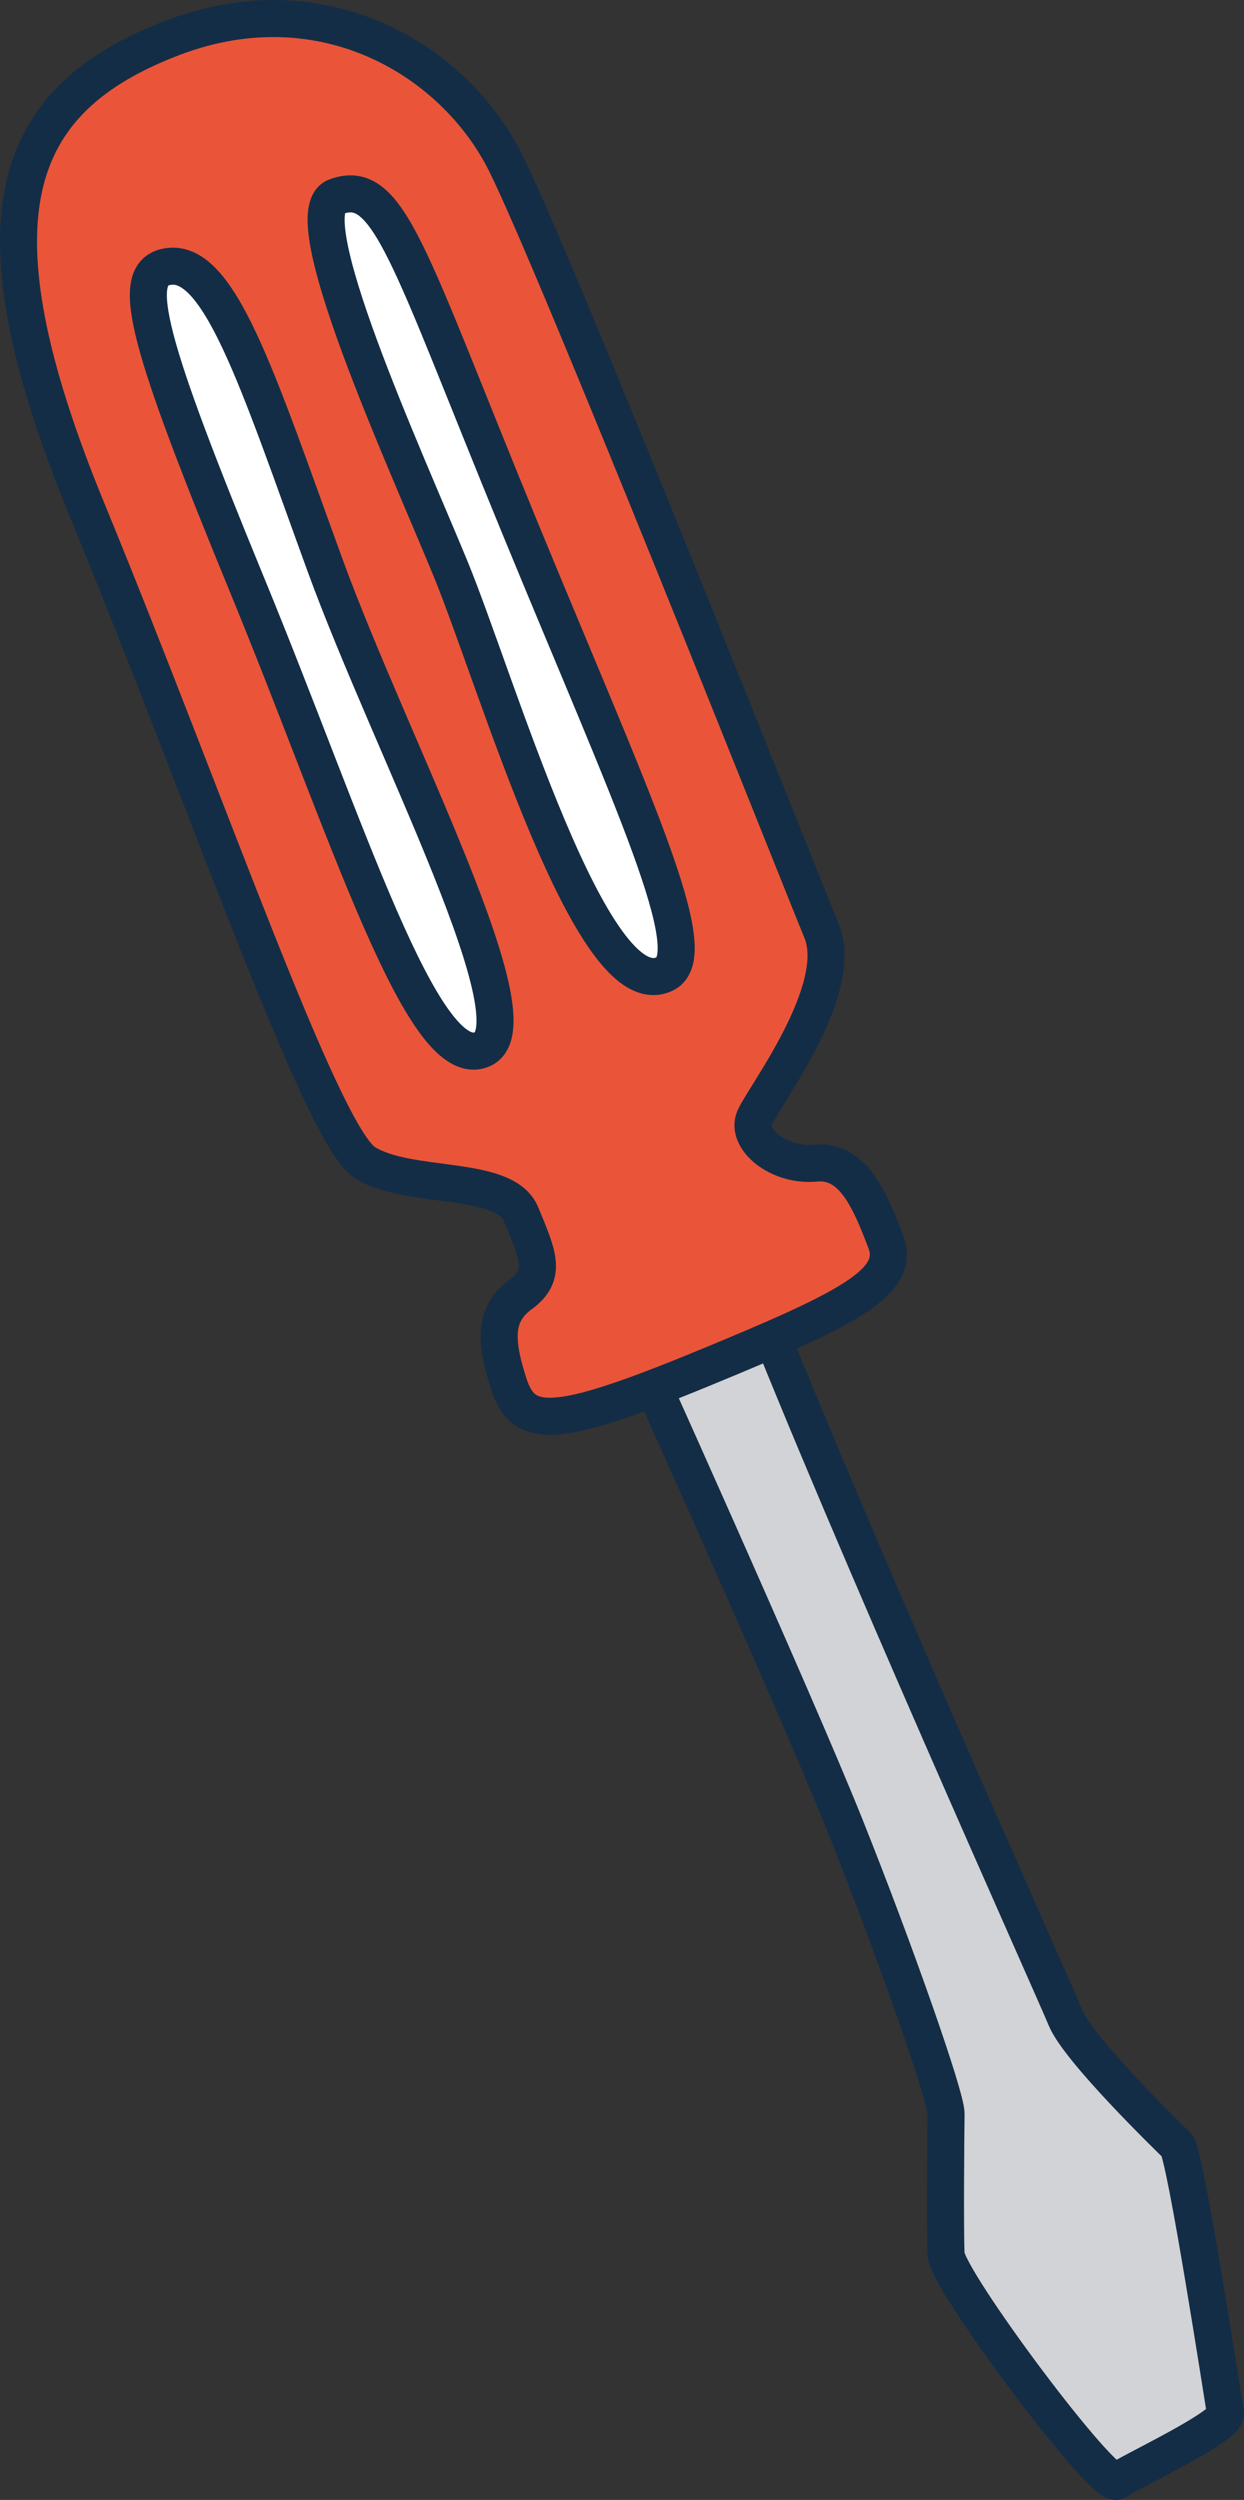
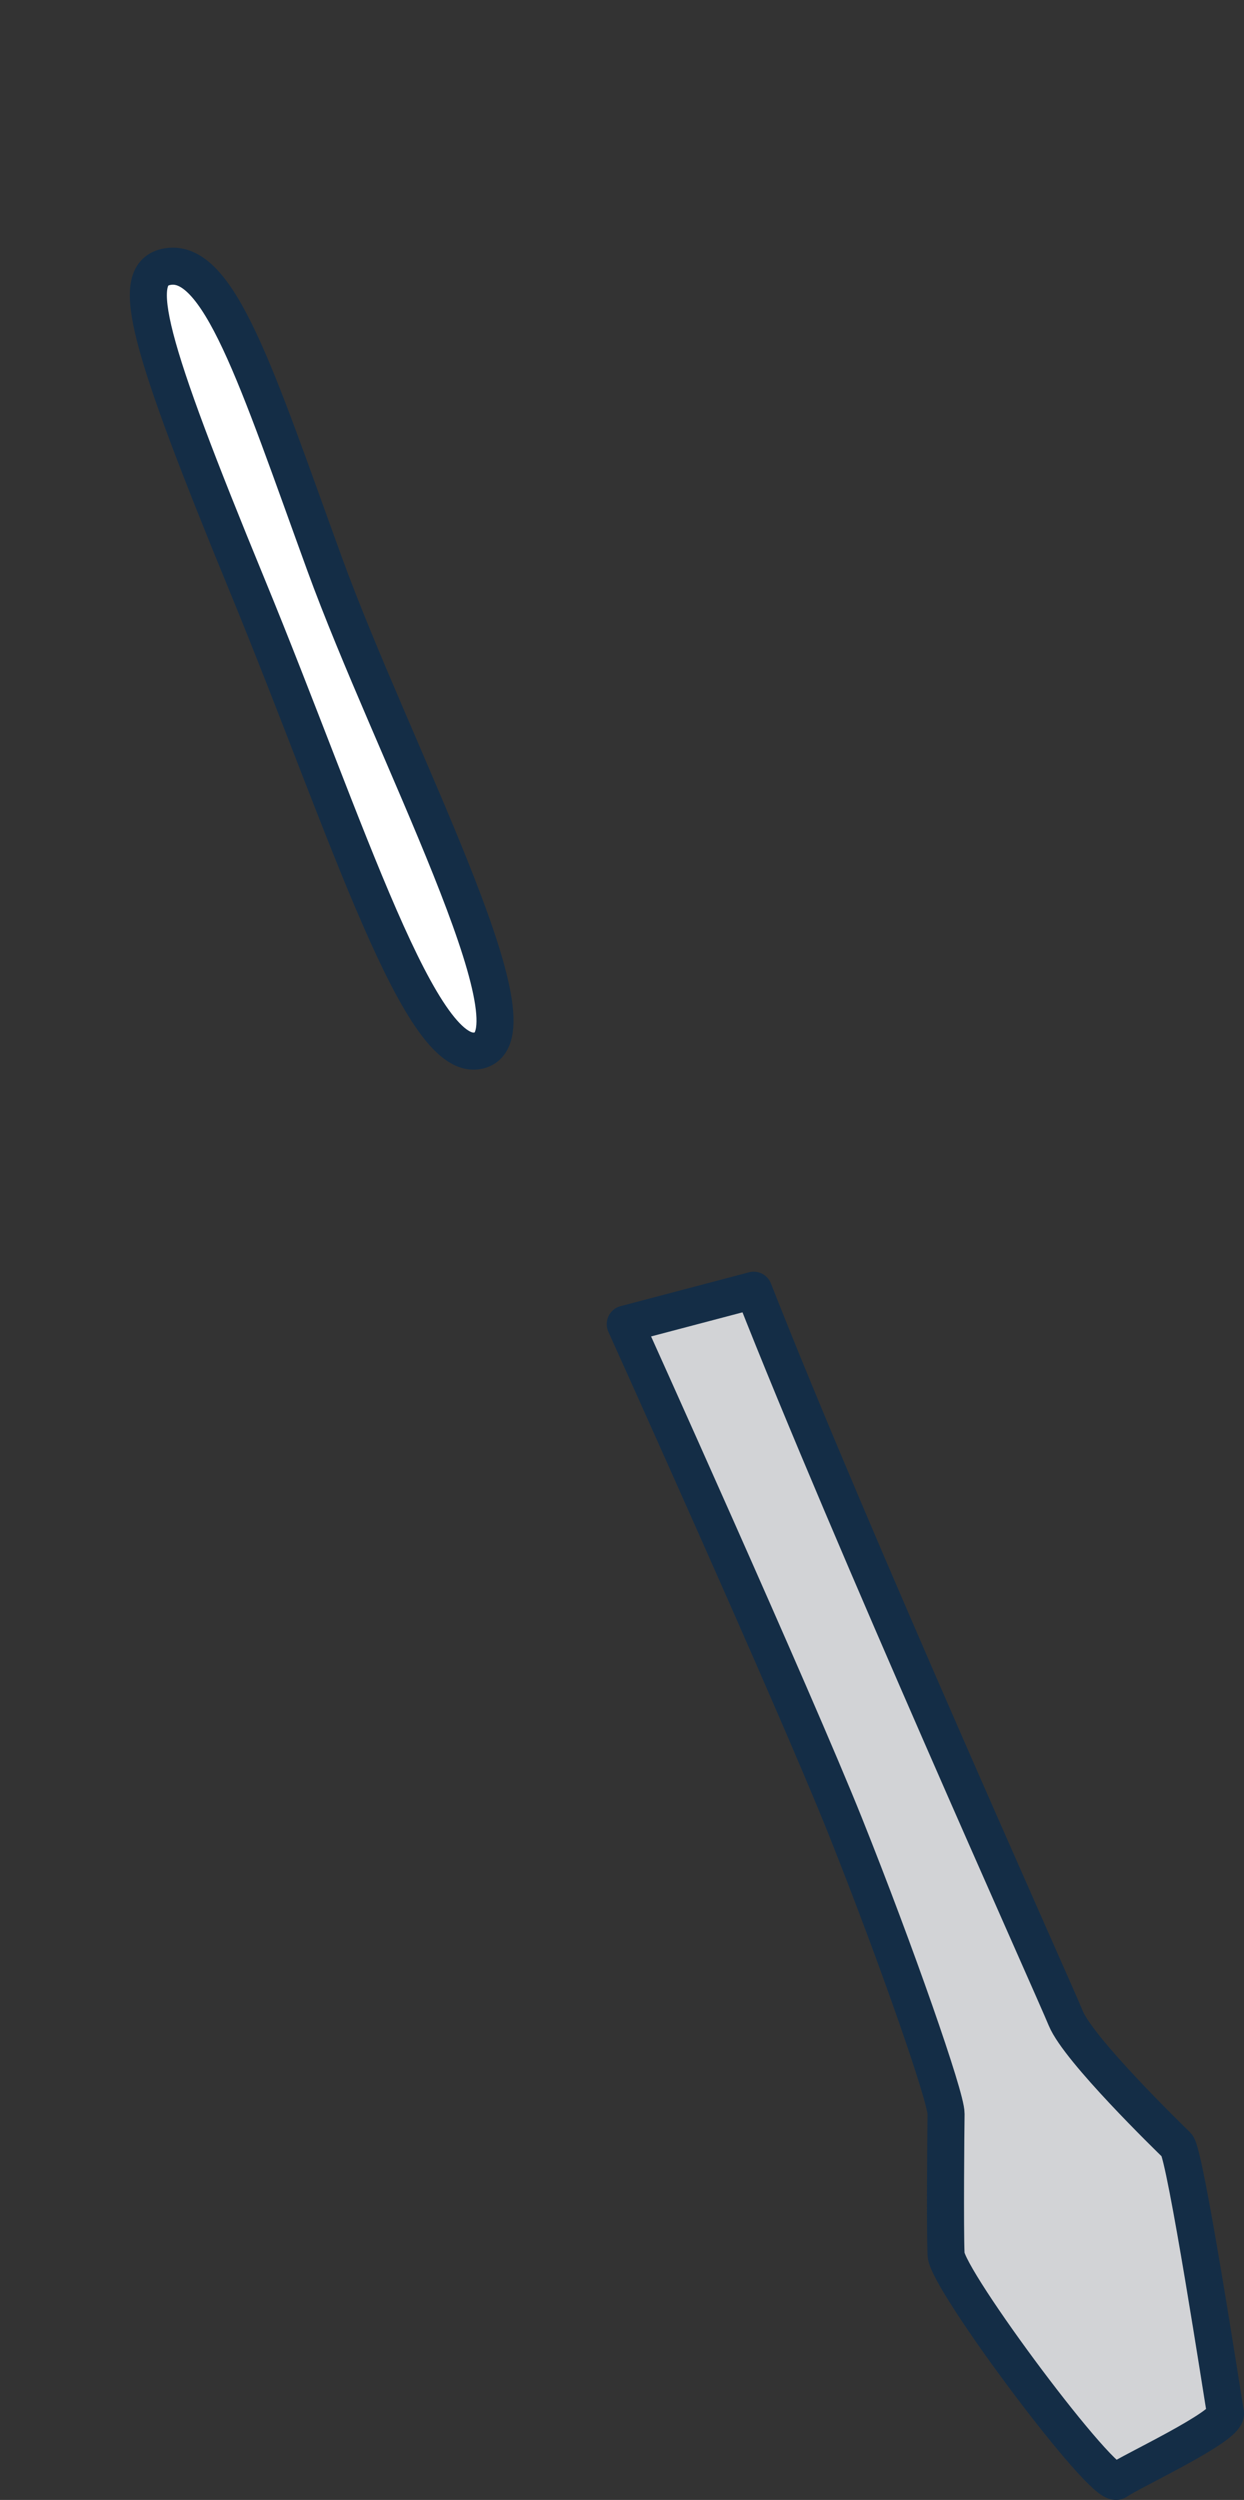
<svg xmlns="http://www.w3.org/2000/svg" id="_イヤー_2" width="100.75" height="202.38" viewBox="0 0 100.75 202.38">
  <rect x="0" y="0" width="100.75" height="202.38" fill="#333333" stroke="none" />
  <defs>
    <style>.cls-1{fill:#ea5539;}.cls-1,.cls-2,.cls-3{stroke:#142d46;stroke-linecap:round;stroke-linejoin:round;stroke-width:3px;}.cls-2{fill:#d2d3d6;}.cls-3{fill:#fff;}</style>
  </defs>
  <g id="_定デザイン">
    <g>
      <path class="cls-2" d="M50.64,107.2s13.65,30.23,17.79,40.57c4.14,10.35,8.21,22.02,8.19,23.35s-.09,9.32,0,11.39,12.8,19.1,13.84,18.35c1.04-.76,8.98-4.43,8.79-5.5s-3.25-21.02-3.93-21.68-7.94-7.72-9-10.28c-1.05-2.56-17.44-38.99-25.28-58.95l-10.4,2.74Z" />
-       <path class="cls-1" d="M14.06,3.03C.76,8.07-2.64,17.71,7.06,41.3c9.71,23.59,18.95,50.56,22.48,52.81,3.53,2.25,11.32,.94,12.66,4.19s2.15,4.89,0,6.46c-2.15,1.57-2.17,3.65-.99,7.3,1.18,3.64,3.74,3.65,15.69-1.26,11.95-4.92,16.1-7,14.82-10.33-1.28-3.34-2.63-6.59-5.67-6.31-3.04,.28-5.64-1.97-4.96-3.62s7.42-10.4,5.45-15.17c-1.96-4.77-21.44-53.89-25.6-62.21S26.16-1.55,14.06,3.03Z" />
      <path class="cls-3" d="M13.4,21.62c-2.91,.7-1.48,6.07,6.62,25.76,8.1,19.68,14.15,39.4,18.96,37.6,4.81-1.81-7.22-24.3-12.69-39.32-5.47-15.02-8.59-25.07-12.89-24.04Z" />
-       <path class="cls-3" d="M27.2,15.93c-3.49,1.3,5.51,20.93,9.27,30.06,3.76,9.13,11.46,35.8,17.39,32.84,3.26-1.63-2.67-14.03-11.76-36.12-9.09-22.09-10.6-28.38-14.9-26.78Z" />
    </g>
  </g>
</svg>